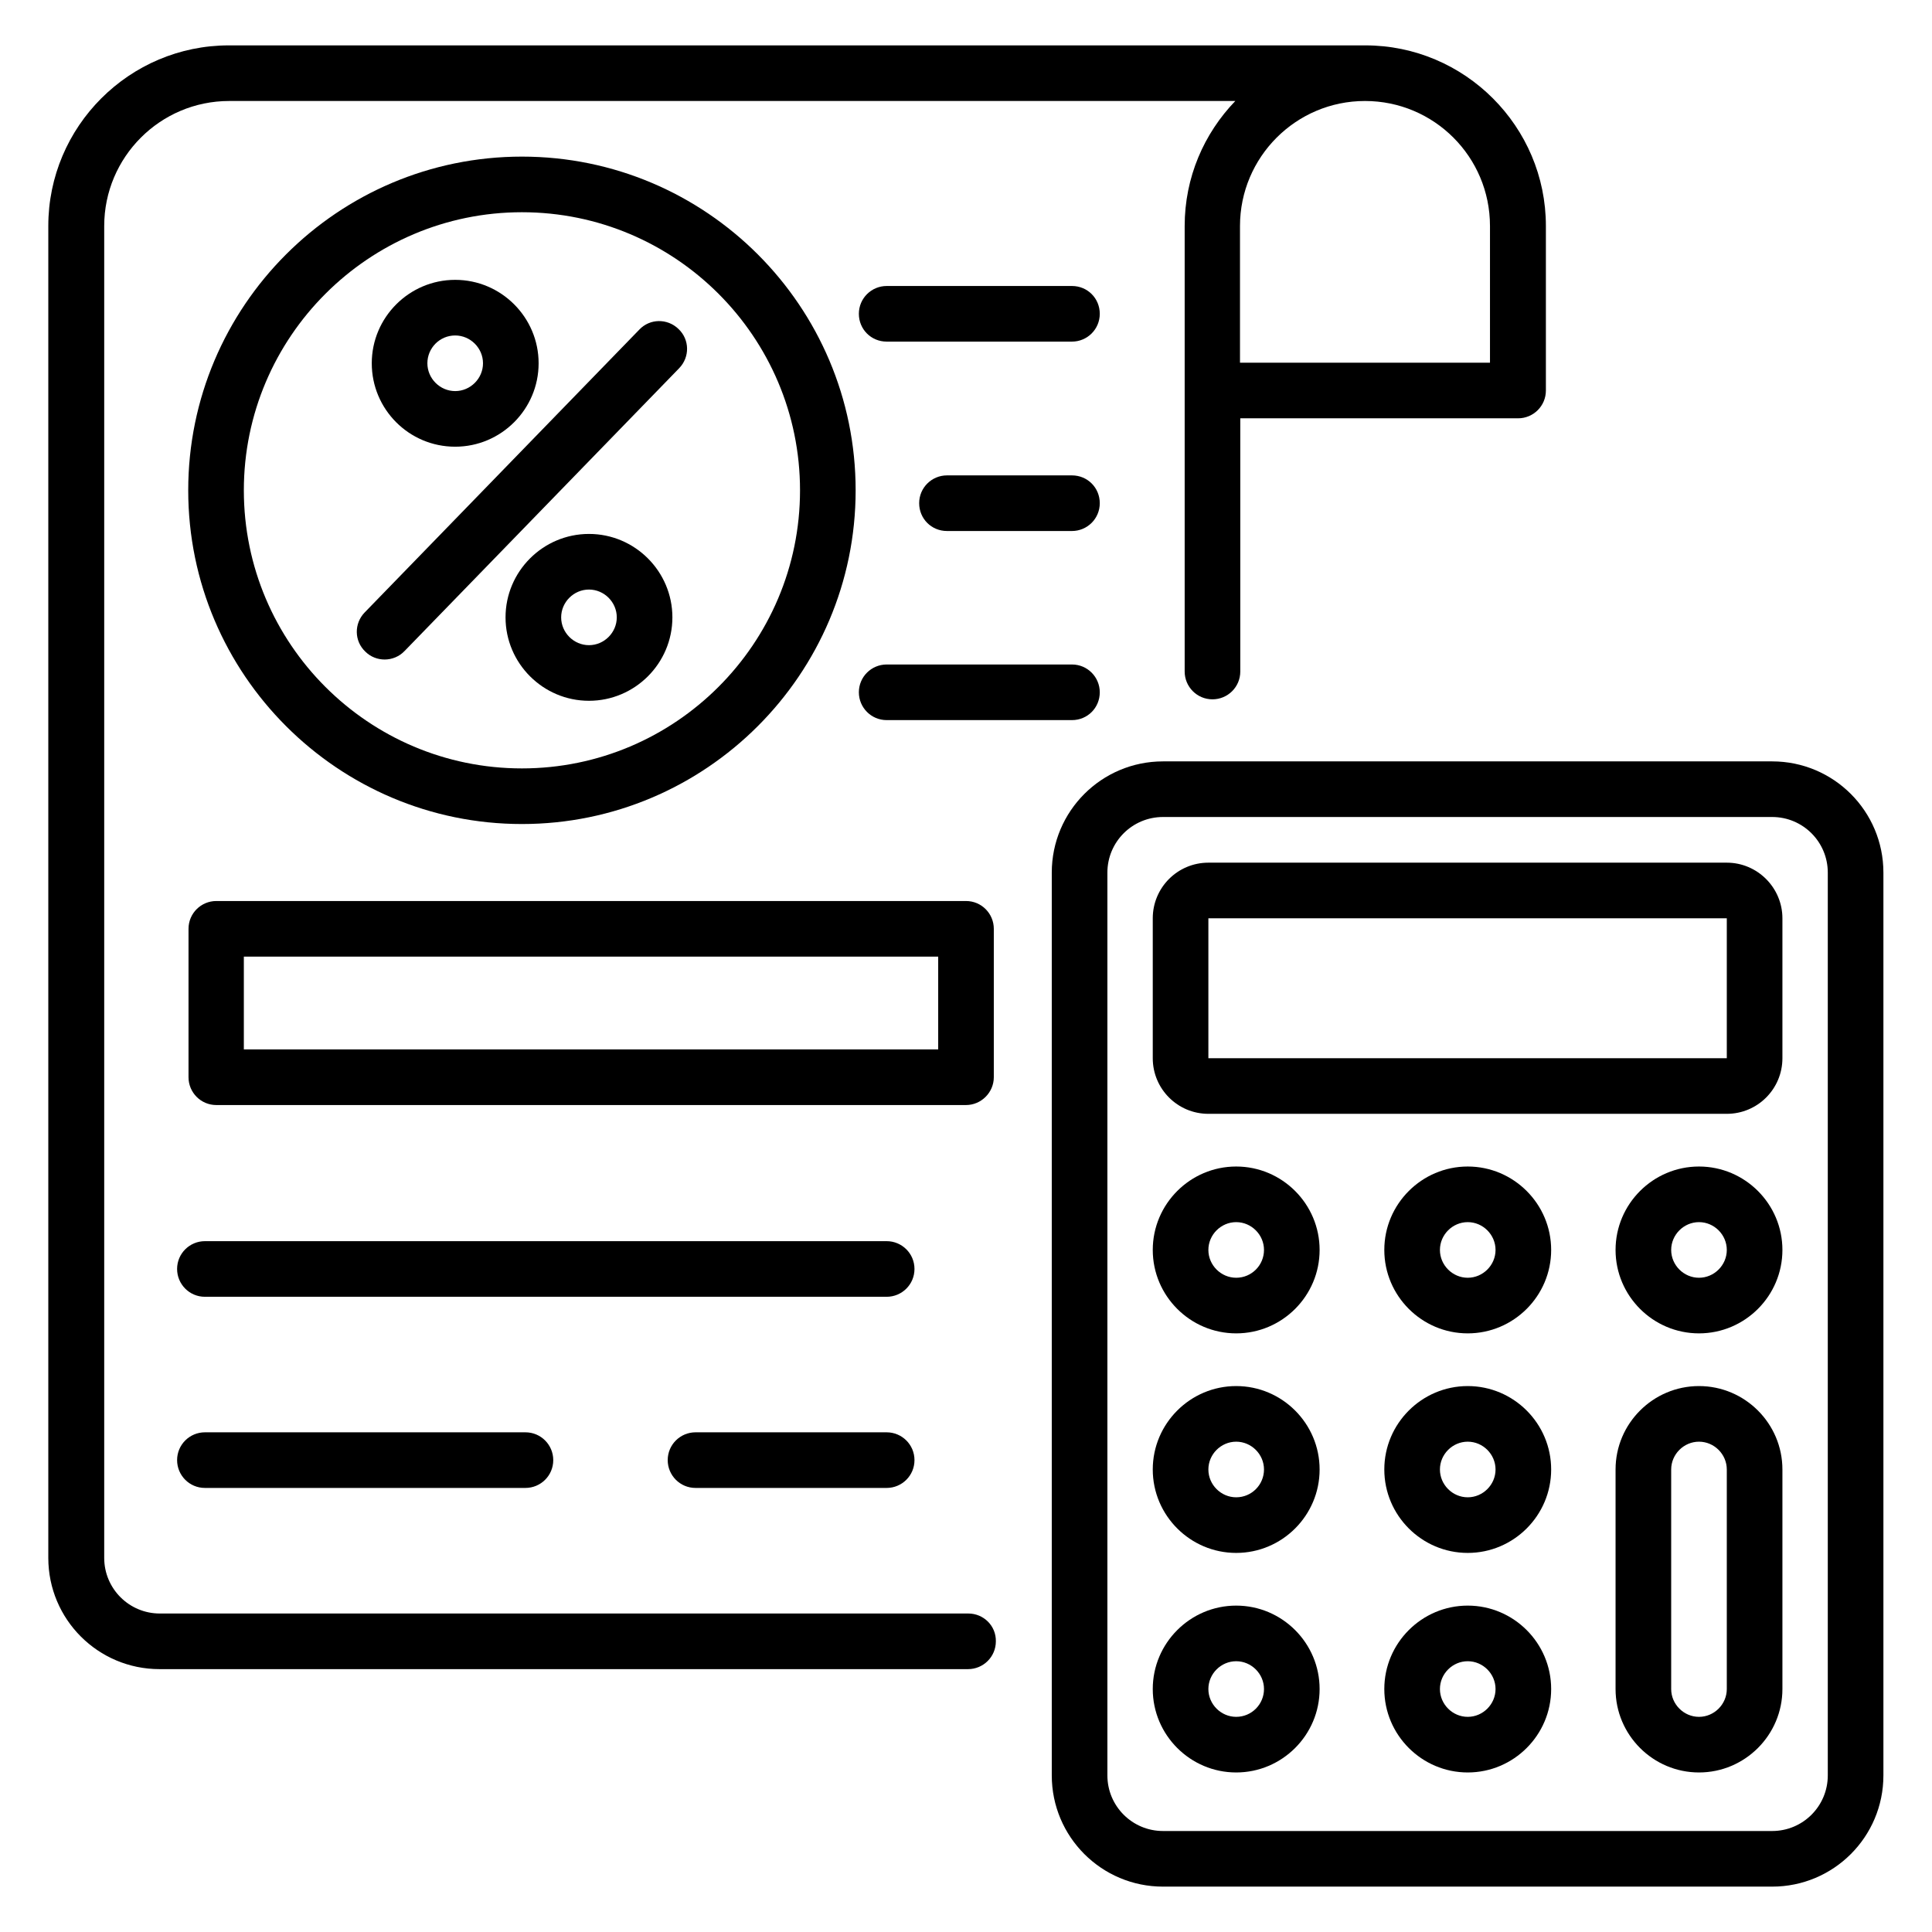
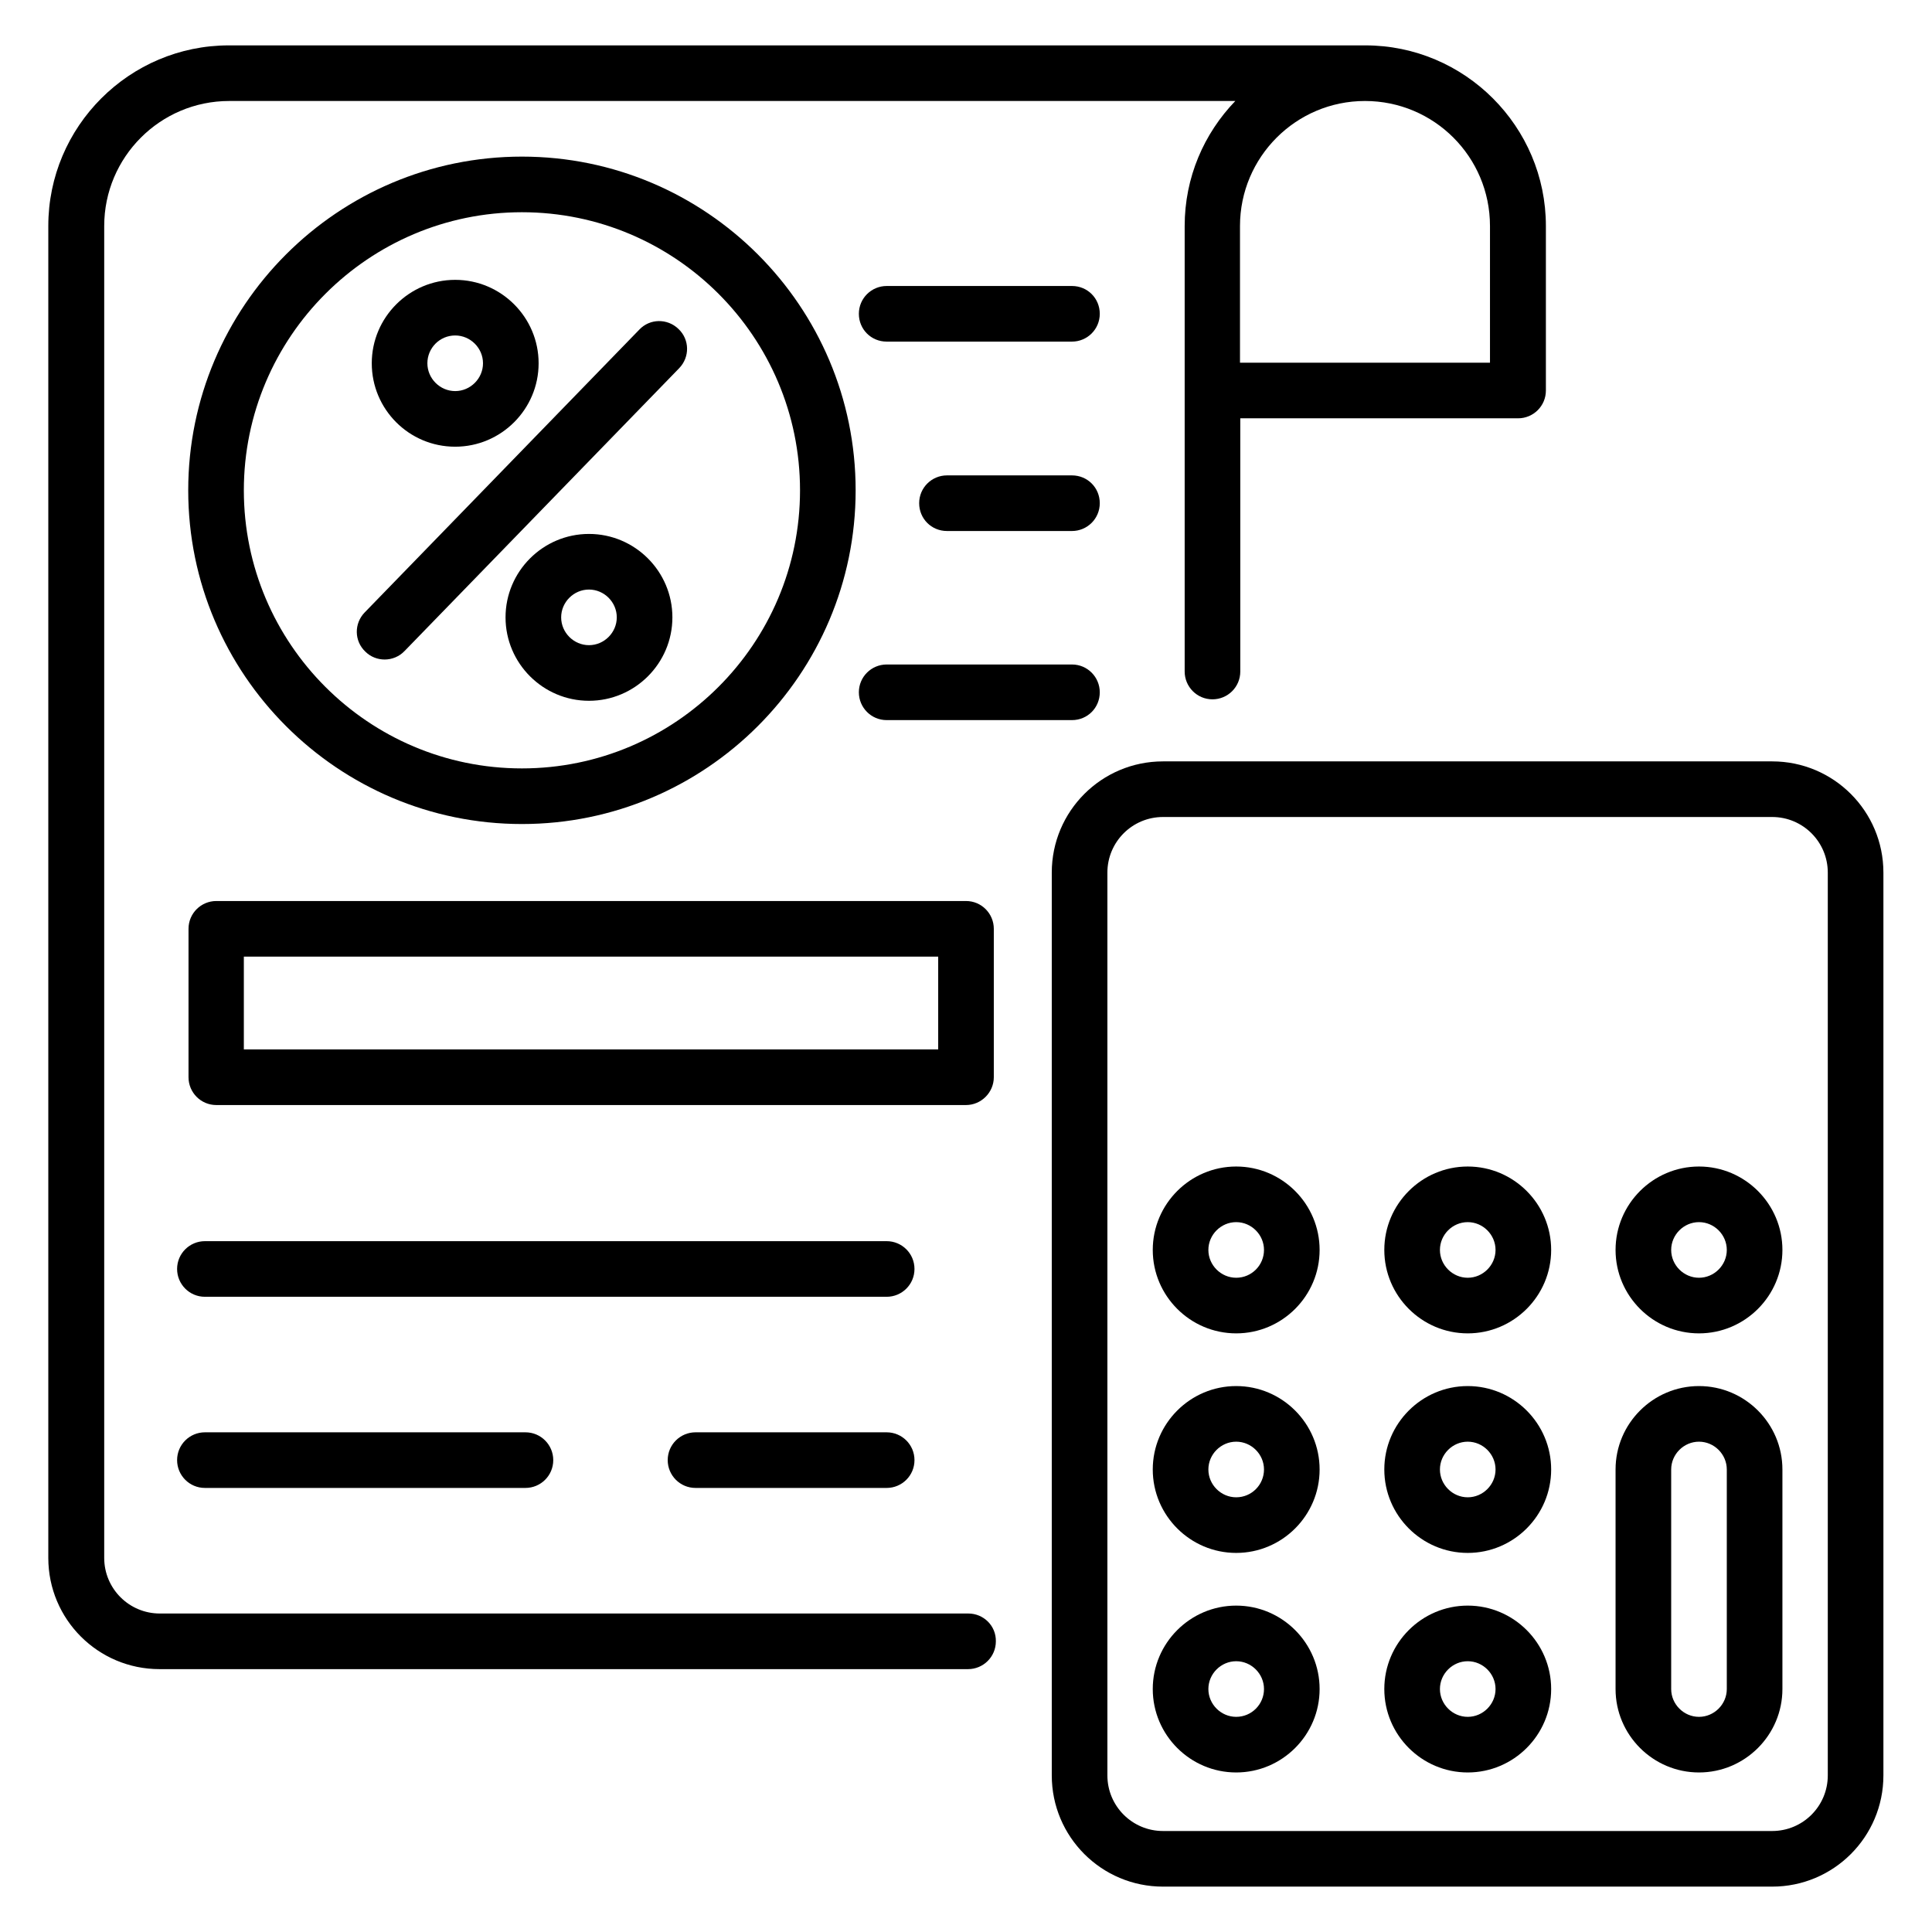
<svg xmlns="http://www.w3.org/2000/svg" id="Layer_1" enable-background="new 0 0 66 66" height="512" viewBox="0 0 66 66" width="512">
  <g>
    <path d="m33.08 55.12h-27.62c-1.05 0-1.9-.85-1.9-1.9v-45.5c0-2.35 1.91-4.27 4.27-4.27h34.37c-1.07 1.11-1.73 2.61-1.73 4.27v5.62 9.6c0 .52.42.95.95.95.52 0 .95-.42.95-.95v-8.65h9.49c.52 0 .95-.42.95-.95v-5.62c0-3.4-2.77-6.17-6.17-6.17h-38.82c-3.4 0-6.17 2.77-6.17 6.17v45.5c0 2.1 1.7 3.8 3.8 3.8h27.62c.52 0 .95-.42.95-.95.01-.53-.42-.95-.94-.95zm17.82-47.4v4.67h-8.54v-4.67c0-2.35 1.91-4.27 4.27-4.27s4.27 1.91 4.27 4.27z" />
    <path d="m36.62 9.77h-6.33c-.52 0-.95.42-.95.95s.42.95.95.95h6.33c.52 0 .95-.42.95-.95s-.42-.95-.95-.95z" />
    <path d="m36.62 16.24h-4.27c-.52 0-.95.42-.95.95s.42.95.95.95h4.27c.52 0 .95-.42.95-.95s-.42-.95-.95-.95z" />
    <path d="m37.57 23.65c0-.52-.42-.95-.95-.95h-6.33c-.52 0-.95.42-.95.95 0 .52.42.95.95.95h6.33c.53 0 .95-.42.95-.95z" />
    <path d="m33.95 36.8v-5.07c0-.52-.42-.95-.95-.95h-25.61c-.52 0-.95.42-.95.95v5.07c0 .52.42.95.95.95h25.61c.52 0 .95-.43.95-.95zm-1.9-.95h-23.72v-3.17h23.72z" />
    <path d="m30.29 42.4h-23.29c-.52 0-.95.42-.95.95 0 .52.42.95.95.95h23.29c.52 0 .95-.42.95-.95s-.43-.95-.95-.95z" />
    <path d="m30.29 48.93h-6.53c-.52 0-.95.42-.95.95 0 .52.42.95.95.95h6.53c.52 0 .95-.42.95-.95s-.43-.95-.95-.95z" />
    <path d="m7 48.93c-.52 0-.95.42-.95.95 0 .52.42.95.95.95h10.95c.52 0 .95-.42.95-.95 0-.52-.42-.95-.95-.95z" />
    <path d="m60.54 26.01h-20.81c-2.1 0-3.8 1.7-3.8 3.8v30.84c0 2.1 1.7 3.8 3.8 3.8h20.81c2.1 0 3.8-1.7 3.8-3.8v-30.84c0-2.1-1.7-3.8-3.8-3.8zm1.9 34.64c0 1.05-.85 1.9-1.9 1.9h-20.81c-1.05 0-1.9-.85-1.9-1.9v-30.84c0-1.05.85-1.9 1.9-1.9h20.81c1.05 0 1.9.85 1.9 1.9z" />
-     <path d="m58.99 29.47h-17.71c-1.05 0-1.9.85-1.9 1.9v4.78c0 1.05.85 1.9 1.9 1.9h17.71c1.05 0 1.9-.85 1.9-1.9v-4.78c0-1.04-.85-1.9-1.9-1.9zm0 6.68h-17.71v-4.78h17.71z" />
    <path d="m42.23 39.85c-1.57 0-2.85 1.28-2.85 2.85s1.28 2.85 2.85 2.85 2.85-1.28 2.85-2.85-1.28-2.85-2.85-2.85zm0 3.8c-.52 0-.95-.43-.95-.95s.43-.95.95-.95.95.43.95.95-.42.95-.95.95z" />
    <path d="m50.14 39.85c-1.57 0-2.85 1.28-2.85 2.85s1.28 2.85 2.85 2.85 2.85-1.28 2.85-2.85-1.28-2.85-2.85-2.85zm0 3.8c-.52 0-.95-.43-.95-.95s.43-.95.95-.95.95.43.95.95-.43.95-.95.95z" />
    <path d="m58.04 39.85c-1.57 0-2.85 1.28-2.85 2.85s1.28 2.85 2.85 2.85 2.85-1.28 2.85-2.85-1.28-2.85-2.85-2.85zm0 3.8c-.52 0-.95-.43-.95-.95s.43-.95.95-.95.95.43.95.95-.43.95-.95.95z" />
    <path d="m42.23 47.35c-1.57 0-2.85 1.28-2.85 2.85s1.28 2.85 2.85 2.85 2.85-1.28 2.85-2.85-1.28-2.85-2.85-2.85zm0 3.8c-.52 0-.95-.43-.95-.95s.43-.95.95-.95.95.43.95.95-.42.95-.95.95z" />
    <path d="m50.14 47.35c-1.57 0-2.85 1.28-2.85 2.85s1.28 2.85 2.85 2.85 2.85-1.28 2.85-2.85-1.28-2.85-2.85-2.85zm0 3.8c-.52 0-.95-.43-.95-.95s.43-.95.95-.95.95.43.95.95-.43.95-.95.95z" />
    <path d="m42.23 54.85c-1.57 0-2.85 1.28-2.85 2.85s1.28 2.85 2.85 2.85 2.85-1.28 2.85-2.85-1.28-2.85-2.85-2.85zm0 3.8c-.52 0-.95-.43-.95-.95s.43-.95.95-.95.95.43.95.95-.42.95-.95.95z" />
    <path d="m50.14 54.85c-1.57 0-2.85 1.28-2.85 2.85s1.28 2.85 2.85 2.85 2.85-1.28 2.85-2.85-1.28-2.85-2.85-2.85zm0 3.8c-.52 0-.95-.43-.95-.95s.43-.95.95-.95.95.43.95.95-.43.95-.95.95z" />
    <path d="m58.04 47.35c-1.57 0-2.85 1.28-2.85 2.85v7.5c0 1.57 1.28 2.85 2.85 2.85s2.85-1.28 2.85-2.85v-7.5c0-1.57-1.28-2.85-2.85-2.85zm.95 10.35c0 .52-.43.95-.95.95s-.95-.43-.95-.95v-7.5c0-.52.43-.95.95-.95s.95.43.95.95z" />
    <path d="m17.83 28.15c6.28 0 11.4-5.11 11.4-11.4s-5.11-11.4-11.4-11.4-11.4 5.11-11.4 11.4 5.12 11.4 11.4 11.4zm0-20.9c5.24 0 9.5 4.26 9.5 9.5s-4.26 9.5-9.5 9.5-9.5-4.26-9.5-9.5 4.27-9.5 9.5-9.5z" />
    <path d="m13.14 22.53c.25 0 .5-.1.68-.29l9.38-9.66c.37-.38.36-.98-.02-1.34-.38-.37-.98-.36-1.34.02l-9.38 9.66c-.37.38-.36.98.02 1.34.18.18.42.27.66.27z" />
    <path d="m15.55 15.26c1.57 0 2.85-1.28 2.85-2.85s-1.28-2.85-2.85-2.85-2.85 1.28-2.85 2.85 1.27 2.85 2.85 2.85zm0-3.8c.52 0 .95.43.95.95s-.43.95-.95.95-.95-.43-.95-.95.42-.95.95-.95z" />
    <path d="m20.12 18.24c-1.57 0-2.85 1.28-2.85 2.85s1.28 2.85 2.85 2.85 2.85-1.28 2.85-2.85-1.28-2.85-2.85-2.85zm0 3.8c-.52 0-.95-.43-.95-.95s.43-.95.95-.95.95.43.95.95-.43.95-.95.95z" />
  </g>
</svg>